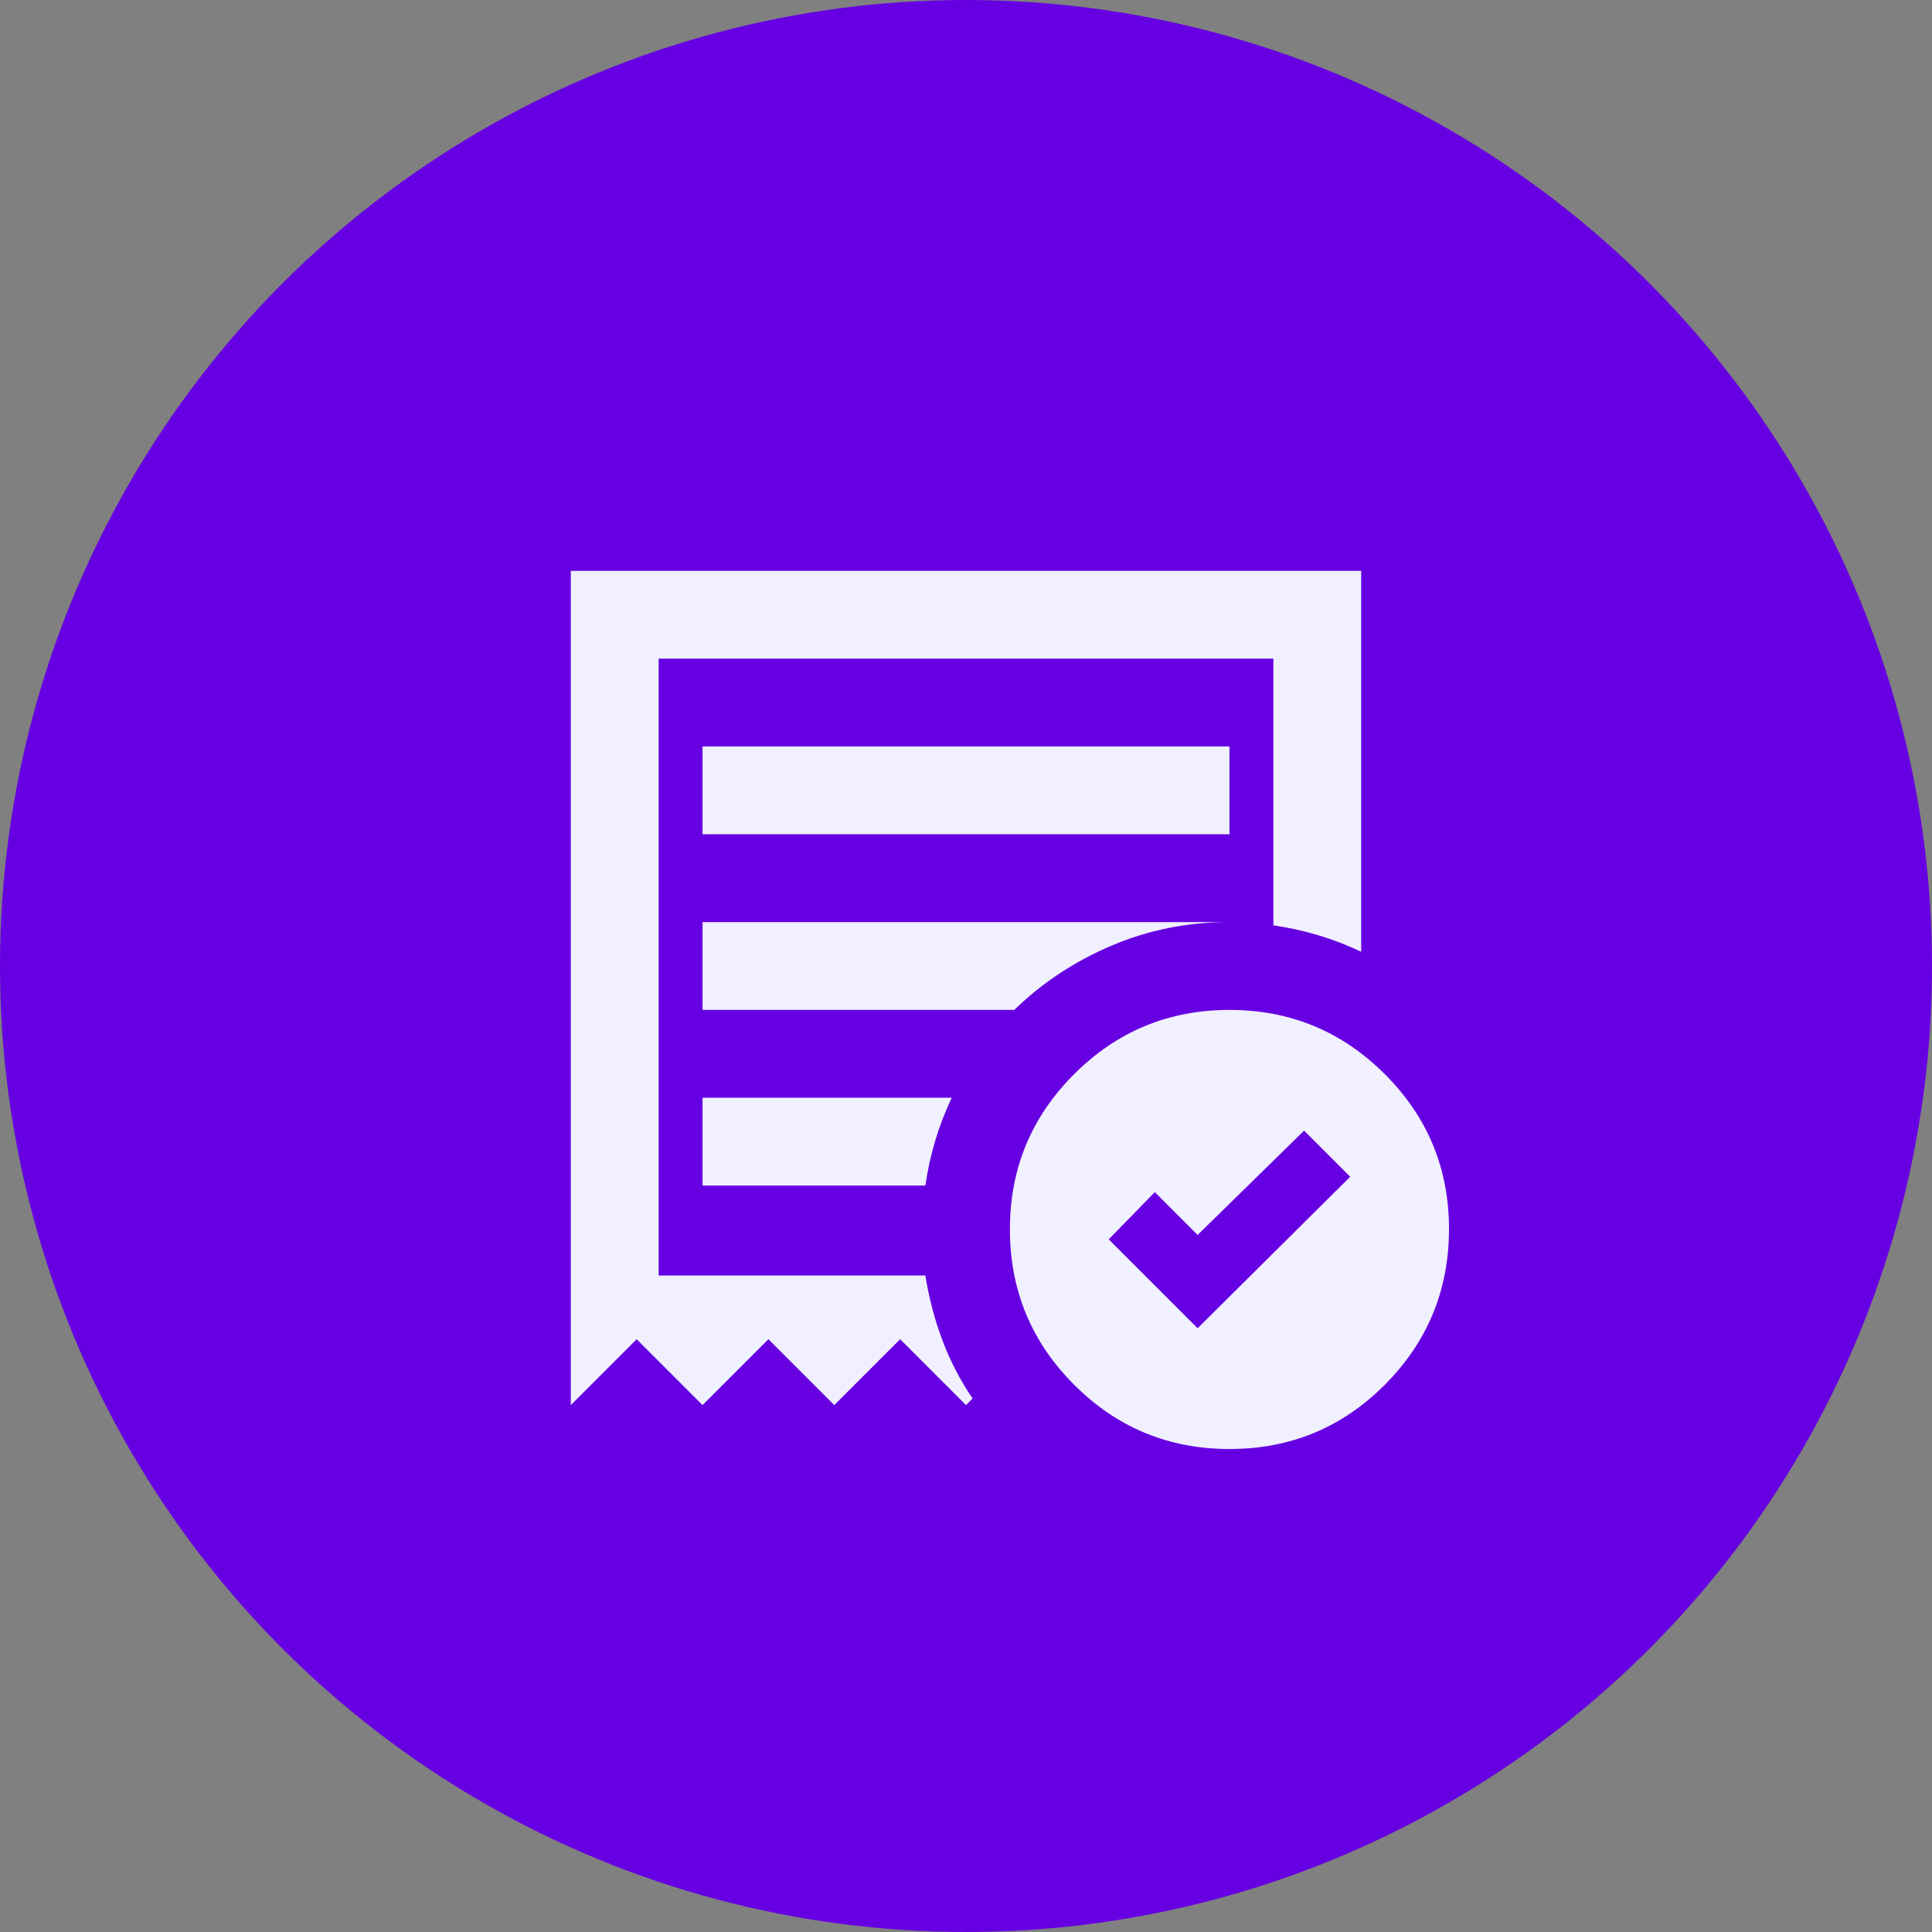
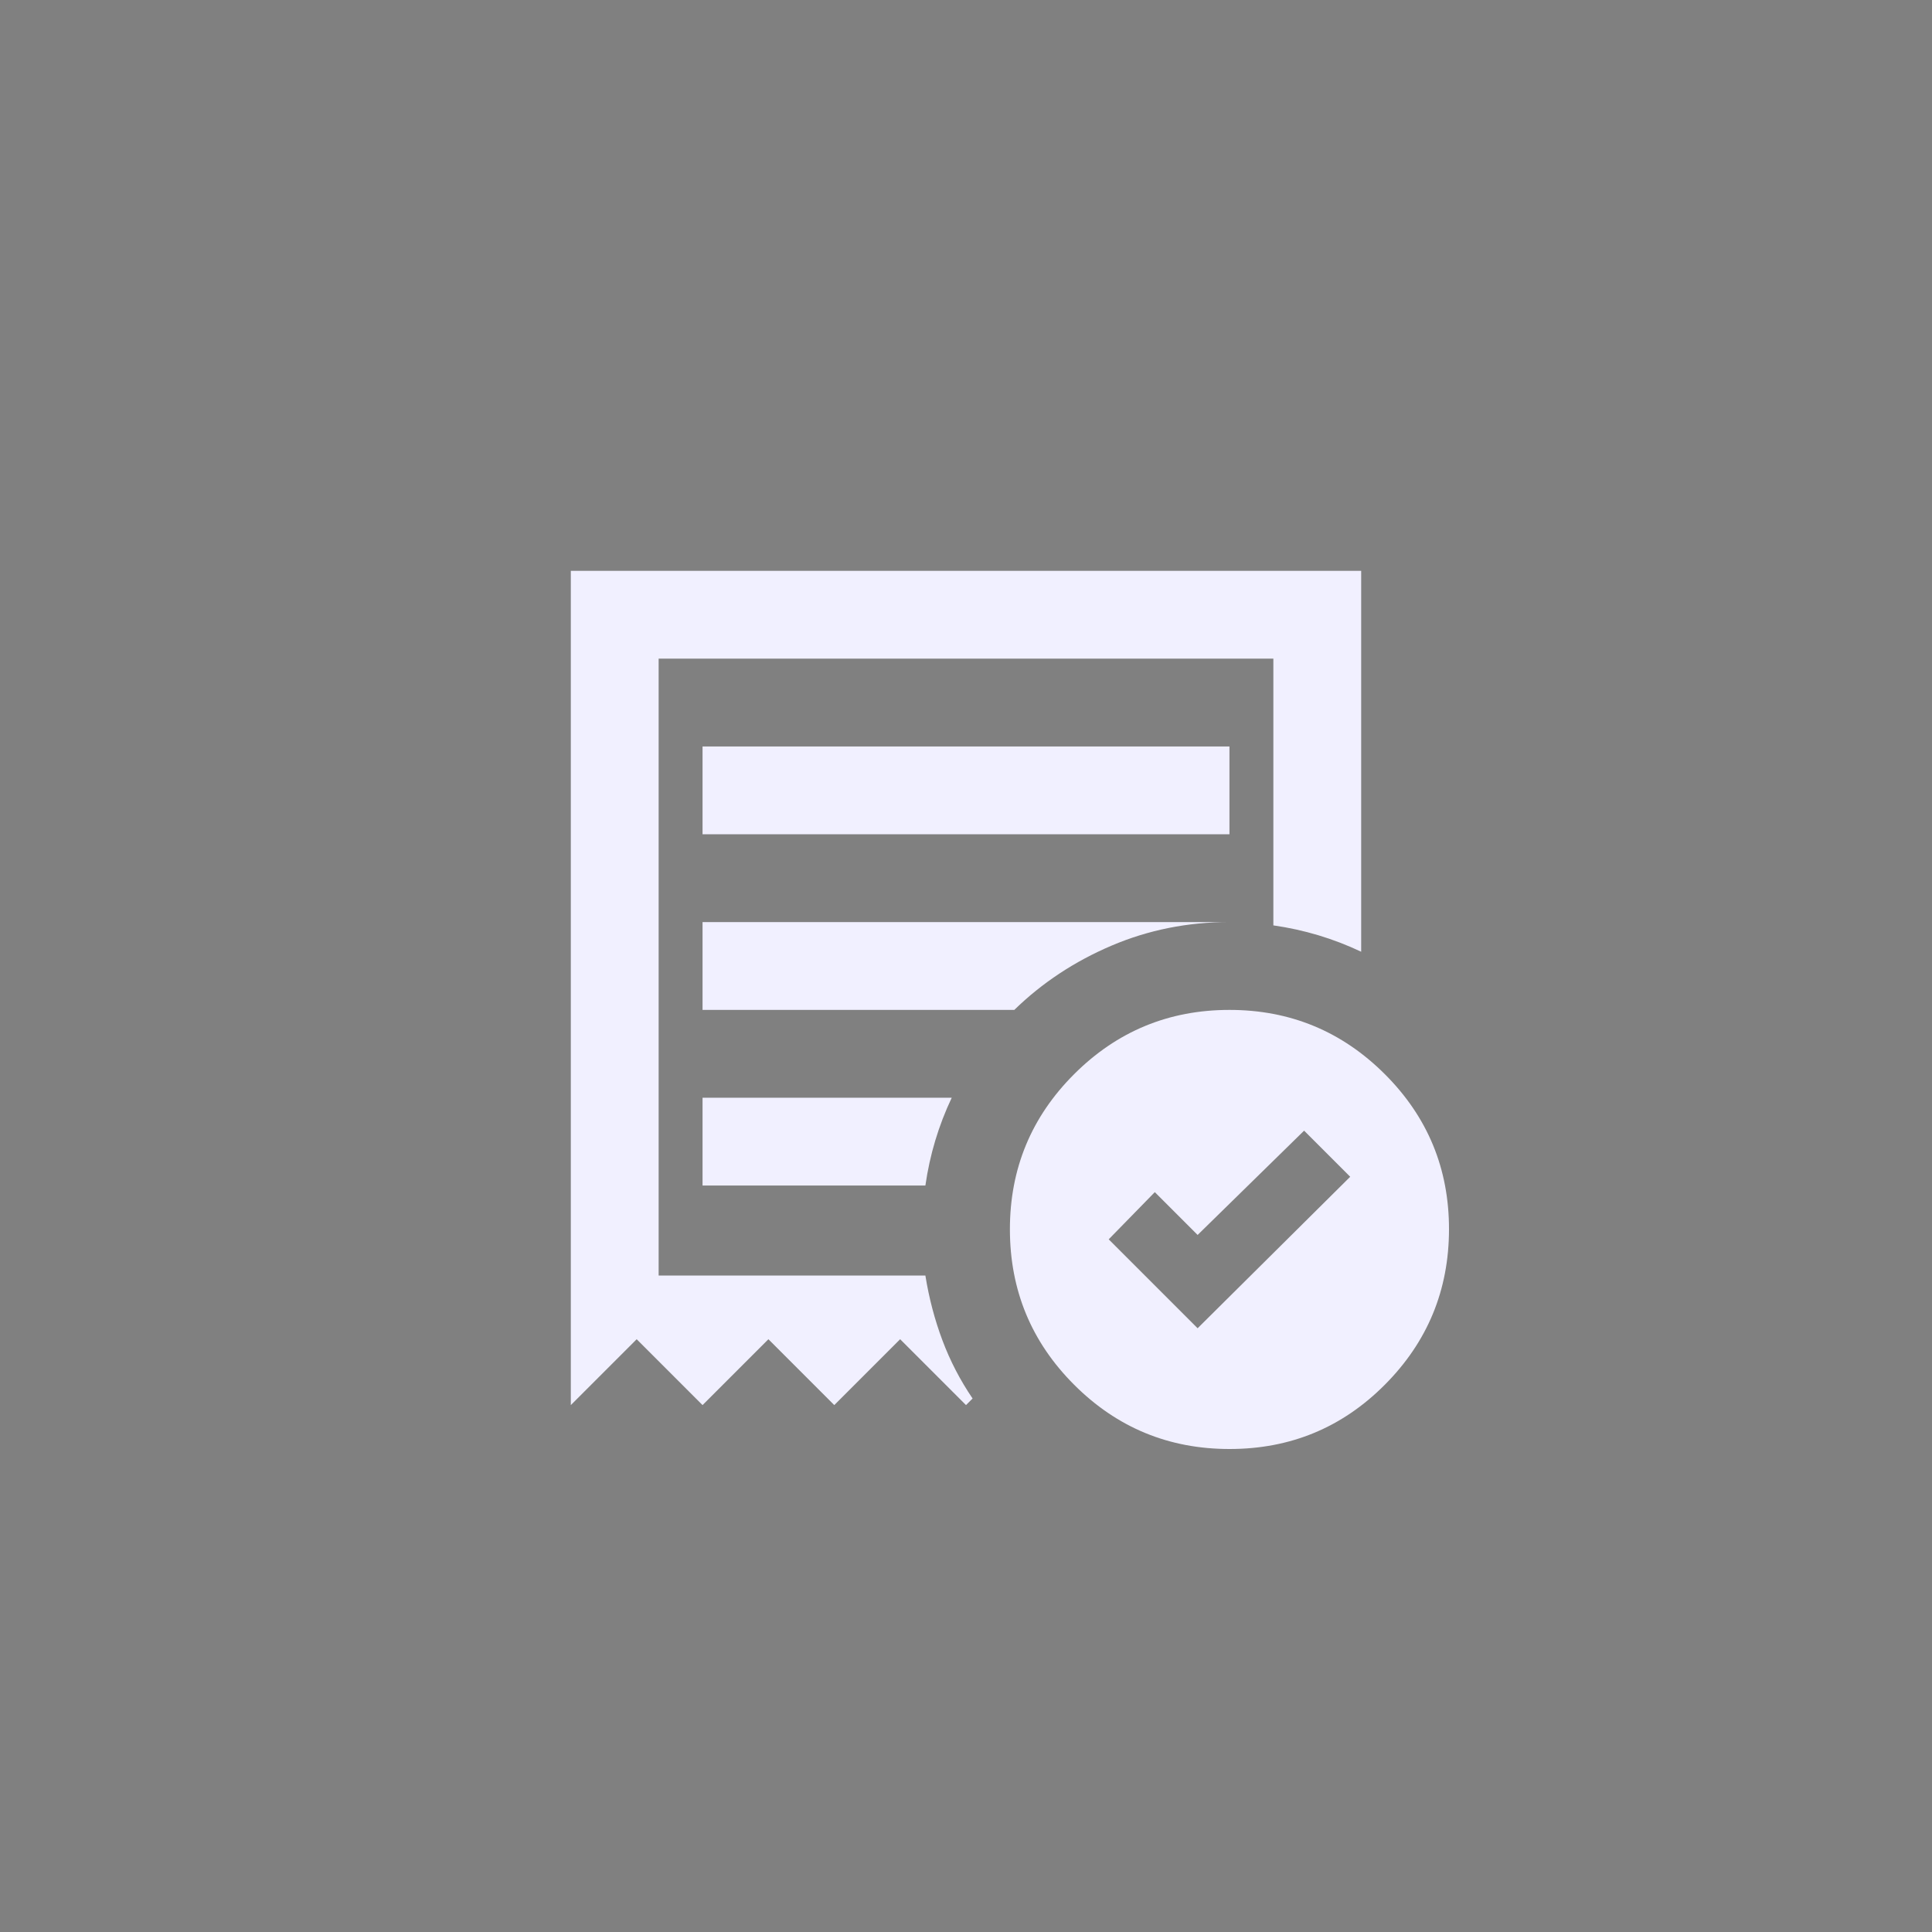
<svg xmlns="http://www.w3.org/2000/svg" width="44" height="44" viewBox="0 0 44 44" fill="none">
  <rect x="0" y="0" width="44" height="44" fill="#808080" stroke="none" />
-   <circle cx="22" cy="22" r="22" fill="#6600E2" />
  <path d="M27.275 30.25L30.75 26.8L29.7 25.75L27.275 28.125L26.3 27.15L25.25 28.225L27.275 30.25ZM16 19H28V17H16V19ZM28 33C26.617 33 25.438 32.512 24.463 31.537C23.488 30.562 23.001 29.383 23 28C22.999 26.617 23.487 25.438 24.463 24.463C25.439 23.488 26.618 23 28 23C29.382 23 30.561 23.488 31.538 24.463C32.515 25.438 33.002 26.617 33 28C32.998 29.383 32.51 30.562 31.537 31.538C30.564 32.514 29.385 33.001 28 33ZM13 32V13H31V21.675C30.683 21.525 30.358 21.4 30.025 21.3C29.692 21.2 29.35 21.125 29 21.075V15H15V29.05H21.075C21.158 29.567 21.288 30.058 21.463 30.525C21.638 30.992 21.867 31.433 22.15 31.85L22 32L20.5 30.5L19 32L17.5 30.5L16 32L14.5 30.5L13 32ZM16 27H21.075C21.125 26.65 21.2 26.308 21.3 25.975C21.4 25.642 21.525 25.317 21.675 25H16V27ZM16 23H23.1C23.733 22.383 24.471 21.896 25.313 21.537C26.155 21.178 27.051 20.999 28 21H16V23Z" fill="#F1F0FF" />
</svg>